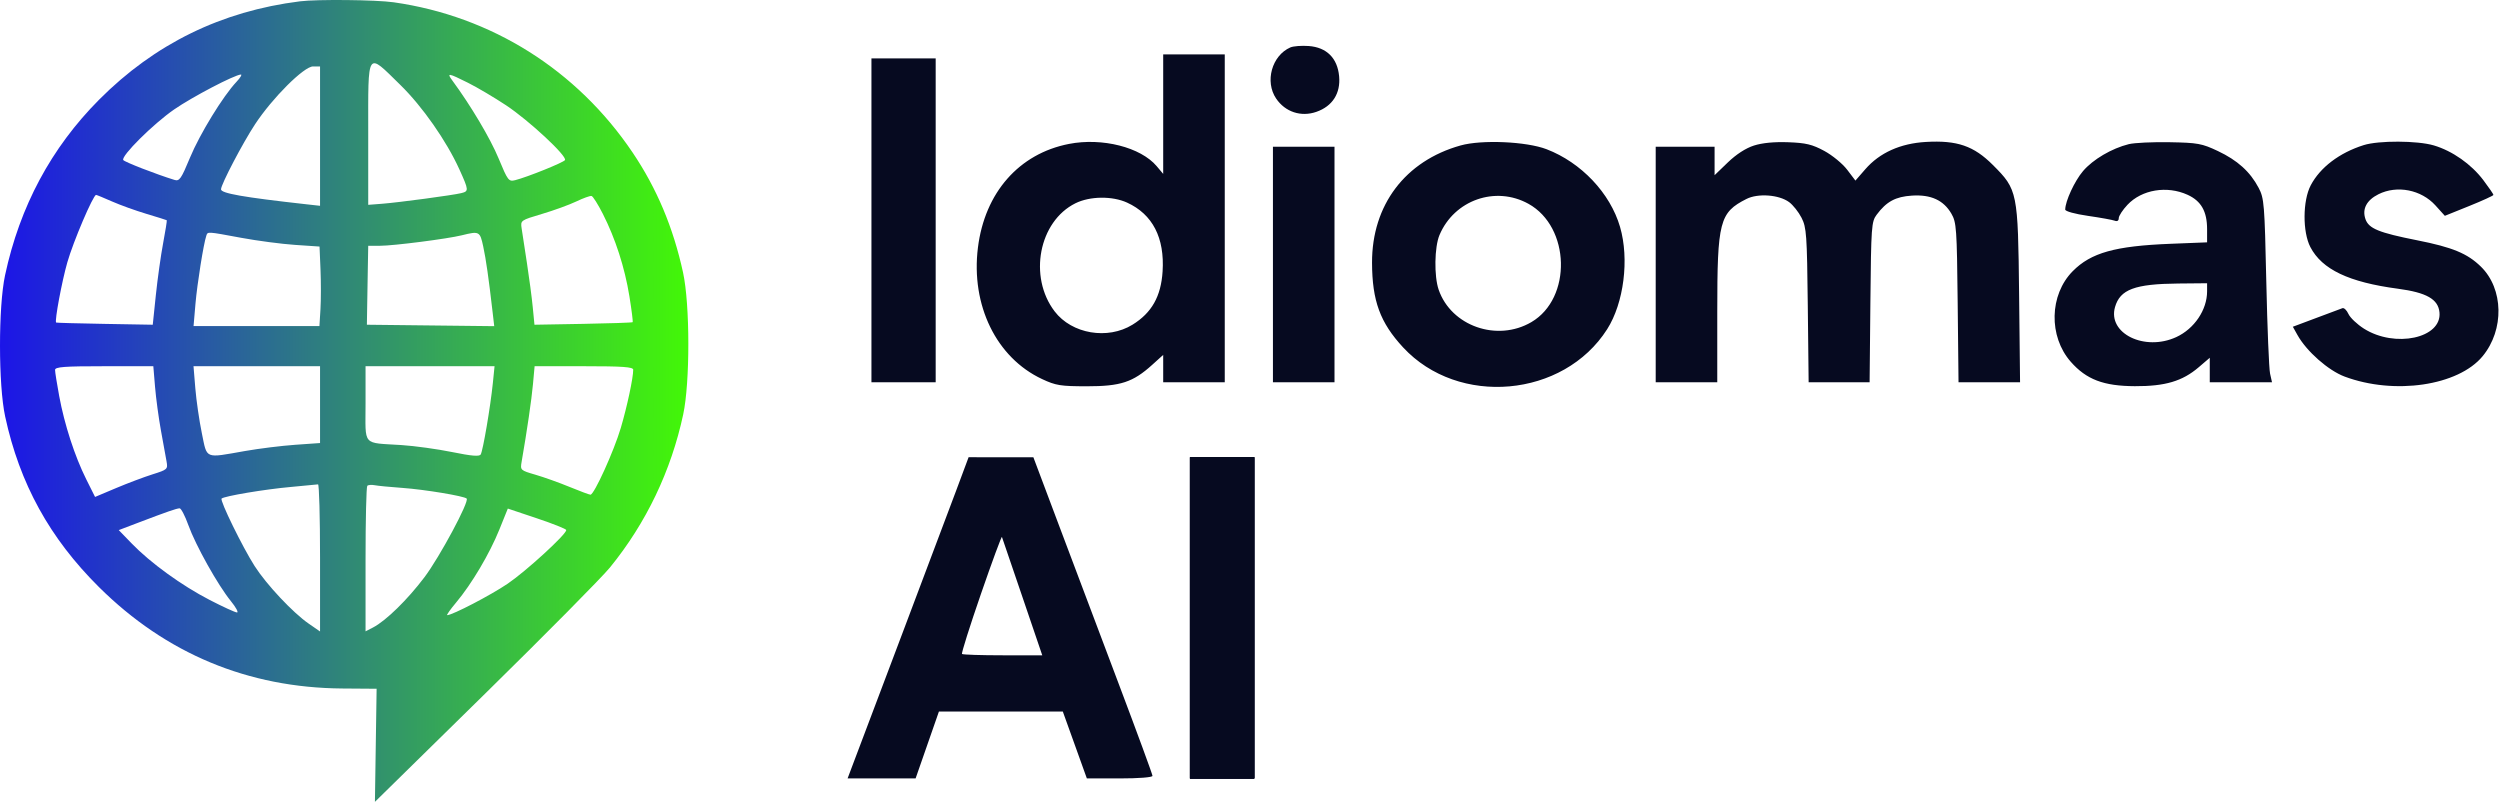
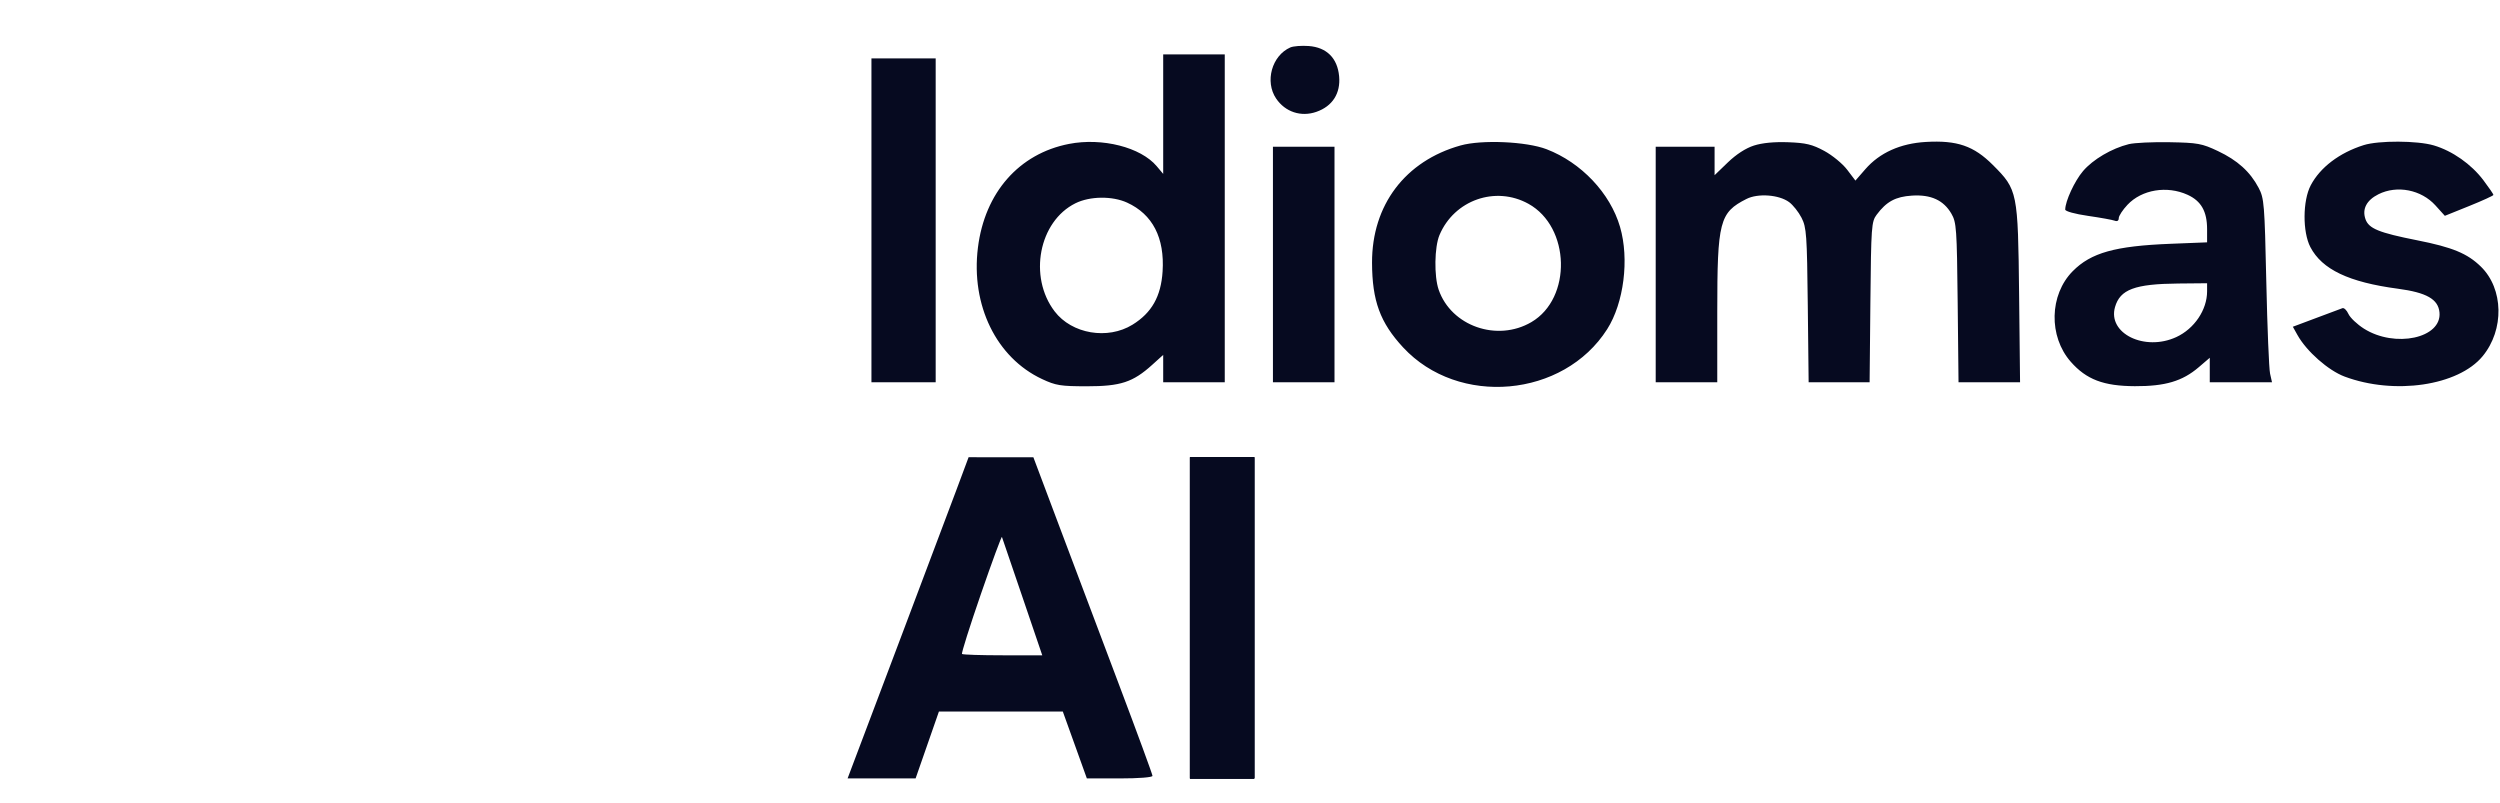
<svg xmlns="http://www.w3.org/2000/svg" width="934" height="300" viewBox="0 0 934 300" fill="none">
  <path d="M444.57 290.82V230.82V170.82H456.57H468.57V230.82V290.82H456.57H444.57Z" fill="#060A20" />
  <path d="M444.57 290.82V230.82V170.82H456.57H468.57V230.82V290.82H456.57H444.57Z" fill="#060A20" />
  <path d="M444.57 290.82V230.82V170.82H456.57H468.57V230.82V290.82H456.57H444.57Z" fill="#060A20" />
  <path d="M444.57 290.82V230.82V170.82H456.57H468.57V230.82V290.82H456.57H444.57Z" fill="#060A20" />
  <path d="M444.57 290.82V230.82V170.82H456.57H468.57V230.82V290.82H456.57H444.57Z" fill="#060A20" />
-   <path d="M444.57 290.82V230.82V170.82H456.57H468.57V230.82V290.82H456.57H444.57Z" fill="#060A20" />
  <path fill-rule="evenodd" clip-rule="evenodd" d="M476.763 36.82C472.464 30.475 475.161 20.765 482.07 17.72C483.17 17.235 486.249 16.997 488.913 17.191C495.622 17.68 499.664 21.688 500.297 28.477C500.893 34.876 497.817 39.689 491.787 41.789C486.059 43.785 480.161 41.834 476.763 36.82ZM434.57 64.973V42.647V20.32H446.07H457.57V81.57V142.82H446.07H434.57V137.704V132.587L430.442 136.316C423.259 142.806 418.643 144.321 406.07 144.315C396.226 144.311 394.466 144.028 389.317 141.619C372.233 133.627 362.67 114.017 365.356 92.488C367.919 71.952 380.694 57.41 399.37 53.768C411.785 51.348 426.183 55.007 432.151 62.099L434.57 64.973ZM325.57 142.82V82.32V21.82H337.57H349.57V82.32V142.82H337.57H325.57ZM512.594 98.159C512.53 76.623 524.972 60.142 545.675 54.342C553.576 52.128 570.273 52.858 577.795 55.746C590.754 60.723 601.576 72.165 605.248 84.773C608.748 96.79 606.685 113.169 600.434 122.993C584.152 148.58 544.841 152.082 524.197 129.784C515.614 120.513 512.637 112.399 512.594 98.159ZM645.52 60.681C648.66 57.655 652.226 55.349 655.27 54.376C658.391 53.379 662.872 52.947 668.08 53.14C674.696 53.385 677.04 53.948 681.545 56.378C684.544 57.996 688.391 61.154 690.092 63.395L693.185 67.47L696.887 63.214C702.239 57.061 709.97 53.582 719.516 53.029C731.174 52.354 737.413 54.501 744.546 61.642C753.773 70.879 753.92 71.604 754.338 110.07L754.694 142.82H743.199H731.704L731.387 113.07C731.091 85.29 730.935 83.088 729.036 79.82C726.112 74.788 721.387 72.626 714.307 73.08C708.167 73.474 704.799 75.295 701.132 80.203C699.174 82.824 699.055 84.467 698.778 112.891L698.486 142.82H687.097H675.707L675.389 114.07C675.096 87.665 674.907 84.999 673.07 81.385C671.97 79.22 669.866 76.57 668.394 75.495C664.607 72.728 656.779 72.153 652.486 74.326C642.413 79.422 641.57 82.68 641.57 116.502V142.82H630.07H618.57V98.82V54.82H629.57H640.57V60.136V65.452L645.52 60.681ZM778.236 63.897C781.959 59.548 788.942 55.443 795.316 53.856C797.381 53.342 804.245 53.017 810.57 53.133C821.093 53.328 822.623 53.607 828.577 56.416C835.929 59.886 840.637 64.136 843.829 70.186C845.885 74.082 846.049 76.103 846.691 105.32C847.066 122.37 847.698 137.782 848.096 139.57L848.82 142.82H837.195H825.57V138.242V133.664L821.429 137.208C815.346 142.416 808.891 144.328 797.57 144.278C785.887 144.225 779.466 141.781 773.649 135.172C765.298 125.686 765.632 110.142 774.376 101.31C781.193 94.424 790.182 91.902 810.82 91.085L824.57 90.54V85.63C824.57 78.977 822.353 75.079 817.254 72.763C809.559 69.27 800.179 70.835 794.832 76.504C793.038 78.406 791.57 80.654 791.57 81.498C791.57 82.458 791.003 82.816 790.059 82.454C789.227 82.135 784.727 81.322 780.059 80.647C775.183 79.942 771.57 78.942 771.57 78.298C771.57 75.171 775.085 67.579 778.236 63.897ZM863.294 69.225C866.823 62.53 873.992 57.09 883.07 54.219C888.673 52.447 903.156 52.508 909.289 54.329C916.233 56.391 923.272 61.335 927.788 67.32C929.862 70.07 931.555 72.545 931.549 72.82C931.542 73.095 927.455 74.965 922.466 76.976L913.395 80.632L909.884 76.746C904.574 70.868 895.519 69.093 888.584 72.572C884.147 74.797 882.423 78.101 883.735 81.864C884.966 85.395 888.719 86.931 903.07 89.775C916.24 92.385 921.802 94.684 926.85 99.602C935.358 107.891 935.658 123.192 927.507 133.081C918.409 144.117 894.532 147.642 875.954 140.691C869.842 138.404 861.742 131.269 858.338 125.174L856.606 122.072L865.338 118.797C870.141 116.996 874.552 115.347 875.142 115.133C875.731 114.918 876.737 115.89 877.376 117.293C878.015 118.696 880.616 121.162 883.156 122.773C894.744 130.121 912.323 126.348 911.392 116.711C910.914 111.767 906.56 109.292 895.827 107.863C877.524 105.427 867.514 100.664 863.158 92.32C860.204 86.662 860.273 74.956 863.294 69.225ZM475.57 142.82V98.82V54.82H487.07H498.57V98.82V142.82H487.07H475.57ZM572.123 120.342C587.351 111.417 586.689 84.792 571.023 76.136C558.697 69.324 543.311 74.734 537.79 87.82C535.901 92.298 535.738 103.178 537.483 108.236C542.176 121.834 559.341 127.833 572.123 120.342ZM434.344 101.438C435.152 88.844 430.62 80.053 421.07 75.691C415.537 73.164 407.184 73.27 401.797 75.936C388.13 82.702 384.142 103.392 394.011 116.331C400.439 124.759 413.826 127.041 423.122 121.294C430.289 116.862 433.747 110.745 434.344 101.438ZM813.07 125.93C819.816 122.817 824.57 115.756 824.57 108.852V105.82L813.82 105.922C797.562 106.077 792.061 108.124 790.168 114.725C787.343 124.577 801.255 131.383 813.07 125.93ZM337.054 236.82C345.679 213.995 354.791 189.807 357.303 183.07L361.869 170.82L373.97 170.83L386.07 170.84L395.747 196.58C401.069 210.737 411.081 237.299 417.997 255.607C424.912 273.914 430.57 289.327 430.57 289.857C430.57 290.422 425.505 290.82 418.311 290.82H406.051L401.561 278.329L397.07 265.838L373.926 265.829L350.782 265.82L346.426 278.316L342.07 290.812L329.365 290.816L316.66 290.82L319.016 284.57C320.312 281.133 328.429 259.645 337.054 236.82ZM444.57 290.82V230.82V170.82H456.57H468.57V230.82V290.82H456.57H444.57ZM389.39 244.82L381.988 223.07C377.917 211.108 374.47 201.003 374.328 200.616C374.186 200.228 370.658 209.791 366.488 221.867C362.317 233.942 359.13 244.047 359.404 244.321C359.679 244.595 366.538 244.82 374.647 244.82H389.39Z" fill="#060A20" />
-   <path fill-rule="evenodd" clip-rule="evenodd" d="M112.07 0.496C82.728 4.173 57.771 16.392 37.032 37.236C19.133 55.226 7.39 77.141 1.891 102.82C-0.647 114.666 -0.626 143.797 1.928 155.616C7.342 180.671 18.562 201.064 36.997 219.354C62.034 244.193 92.659 256.953 127.887 257.222L140.704 257.32L140.387 278.445L140.07 299.57L181.262 259.128C203.917 236.885 224.9 215.678 227.89 212.003C241.429 195.361 250.74 175.899 255.248 154.82C257.825 142.766 257.793 113.77 255.189 101.82C251.516 84.967 245.386 70.391 236.319 56.949C215.512 26.108 183.596 6.048 147.07 0.855C140.433 -0.089 118.527 -0.314 112.07 0.496ZM171.632 63.297C166.799 52.638 157.823 39.798 149.55 31.712C136.86 19.308 137.57 18.239 137.57 49.767V76.526L142.82 76.118C149.062 75.632 169.121 72.937 172.32 72.154C175.189 71.452 175.16 71.077 171.632 63.297ZM119.57 76.889V50.854V24.82H116.957C113.557 24.82 101.784 36.561 95.278 46.44C90.662 53.45 82.57 68.914 82.57 70.727C82.57 72.233 90.851 73.688 114.32 76.304L119.57 76.889ZM70.984 58.896C74.656 50.037 83.323 35.901 88.351 30.57C89.777 29.058 90.522 27.832 90.007 27.848C87.685 27.916 71.871 36.183 65.069 40.886C57.242 46.297 45.143 58.319 46.049 59.786C46.493 60.504 58.321 65.098 65.169 67.211C67.037 67.788 67.679 66.869 70.984 58.896ZM189.07 39.339C184.67 36.424 178.27 32.64 174.849 30.93C167.428 27.221 166.819 27.131 168.985 30.07C175.882 39.428 183.169 51.689 186.25 59.123C189.723 67.501 190.04 67.919 192.474 67.308C196.971 66.179 210.513 60.722 211.075 59.811C211.974 58.357 197.621 45.004 189.07 39.339ZM54.703 79.897C50.652 78.684 44.858 76.595 41.829 75.256C38.8 73.916 36.131 72.82 35.899 72.82C34.809 72.82 27.368 90.264 25.154 98.01C23.111 105.156 20.381 119.791 20.958 120.506C21.041 120.608 29.199 120.833 39.089 121.006L57.07 121.32L58.228 110.221C58.864 104.116 60.093 95.37 60.958 90.784C61.823 86.199 62.427 82.37 62.3 82.275C62.174 82.18 58.755 81.11 54.703 79.897ZM235.144 110.69C233.4 99.931 229.921 89.136 225.215 79.882C223.414 76.341 221.52 73.341 221.006 73.215C220.491 73.09 217.939 74.007 215.335 75.253C212.73 76.5 206.961 78.6 202.516 79.92C194.512 82.296 194.437 82.349 194.88 85.32C195.126 86.97 196.022 92.82 196.869 98.32C197.717 103.82 198.695 111.245 199.042 114.82L199.674 121.32L217.86 120.998C227.863 120.821 236.186 120.538 236.355 120.368C236.524 120.199 235.979 115.844 235.144 110.69ZM110.223 91.492C105.189 91.152 96.146 89.962 90.127 88.847C77.215 86.455 77.624 86.48 77.079 88.07C76.046 91.08 73.67 106.015 73.02 113.57L72.312 121.82H95.824H119.337L119.723 115.57C119.935 112.133 119.944 105.448 119.742 100.714L119.377 92.109L110.223 91.492ZM184.035 116.588C182.554 103.77 181.581 96.961 180.531 92.07C179.318 86.418 179.059 86.282 172.57 87.895C167.215 89.226 147.022 91.82 142.019 91.82H137.57L137.412 100.57C137.325 105.383 137.212 112.02 137.162 115.32L137.07 121.32L160.857 121.588L184.644 121.856L184.035 116.588ZM60.123 160.82C59.272 156.145 58.284 148.832 57.929 144.57L57.282 136.82H38.926C23.925 136.82 20.57 137.074 20.57 138.21C20.57 138.974 21.265 143.361 22.115 147.96C24.084 158.614 27.936 170.486 32.183 178.989L35.514 185.658L43.376 182.343C47.7 180.519 53.831 178.21 57 177.211C62.591 175.448 62.746 175.304 62.217 172.357C61.917 170.687 60.974 165.495 60.123 160.82ZM119.57 165.521V151.17V136.82H95.932H72.295L72.973 145.07C73.346 149.608 74.439 157.145 75.403 161.82C77.436 171.68 76.249 171.19 91.57 168.494C96.795 167.575 105.233 166.53 110.32 166.172L119.57 165.521ZM179.592 169.785C180.429 168.43 183.241 151.893 184.134 143.07L184.766 136.82H160.668H136.57V150.801C136.57 166.989 135.106 165.303 150.015 166.277C154.935 166.599 163.444 167.775 168.924 168.892C176.194 170.374 179.079 170.615 179.592 169.785ZM231.946 159.82C234.283 151.904 236.57 141.178 236.57 138.136C236.57 137.096 232.714 136.82 218.15 136.82H199.729L199.114 143.57C198.586 149.365 196.909 160.833 194.882 172.507C194.337 175.646 194.415 175.719 200.066 177.362C203.222 178.279 208.963 180.333 212.825 181.925C216.686 183.517 220.186 184.82 220.602 184.82C221.975 184.82 229.39 168.479 231.946 159.82ZM119.57 235.916V208.368C119.57 193.217 119.233 180.882 118.82 180.958C118.407 181.033 113.808 181.473 108.599 181.935C98.945 182.792 83.706 185.351 82.786 186.27C82.078 186.978 90.626 204.441 95.117 211.461C99.55 218.39 109.422 228.906 115.32 232.98L119.57 235.916ZM174.346 186.262C173.412 185.328 158.597 182.87 150.381 182.286C145.81 181.961 141.124 181.507 139.968 181.276C138.813 181.045 137.575 181.148 137.218 181.505C136.862 181.862 136.57 194.24 136.57 209.012V235.871L139.383 234.417C144.173 231.94 152.268 224.023 158.59 215.633C164.263 208.105 175.409 187.326 174.346 186.262ZM86.25 224.57C81.39 218.589 73.075 203.725 70.37 196.184C69.115 192.684 67.634 189.856 67.079 189.899C65.832 189.996 62.335 191.211 52.218 195.058L44.366 198.044L49.218 203.056C56.239 210.309 67.895 218.753 78.314 224.134C83.305 226.711 87.909 228.82 88.546 228.82C89.183 228.82 88.15 226.907 86.25 224.57ZM189.657 218.077C196.518 213.428 211.584 199.632 211.559 198.022C211.553 197.636 206.637 195.674 200.634 193.662L189.721 190.004L186.558 197.849C182.936 206.834 176.229 218.157 170.433 225.07C168.243 227.682 166.732 229.82 167.076 229.82C169.004 229.82 183.297 222.387 189.657 218.077Z" fill="url(#paint0_linear_103_98)" />
  <defs>
    <linearGradient id="paint0_linear_103_98" x1="0" y1="149.785" x2="933.431" y2="149.785" gradientUnits="userSpaceOnUse">
      <stop stop-color="#1C15E8" />
      <stop offset="0.284" stop-color="#44FF00" />
    </linearGradient>
  </defs>
</svg>